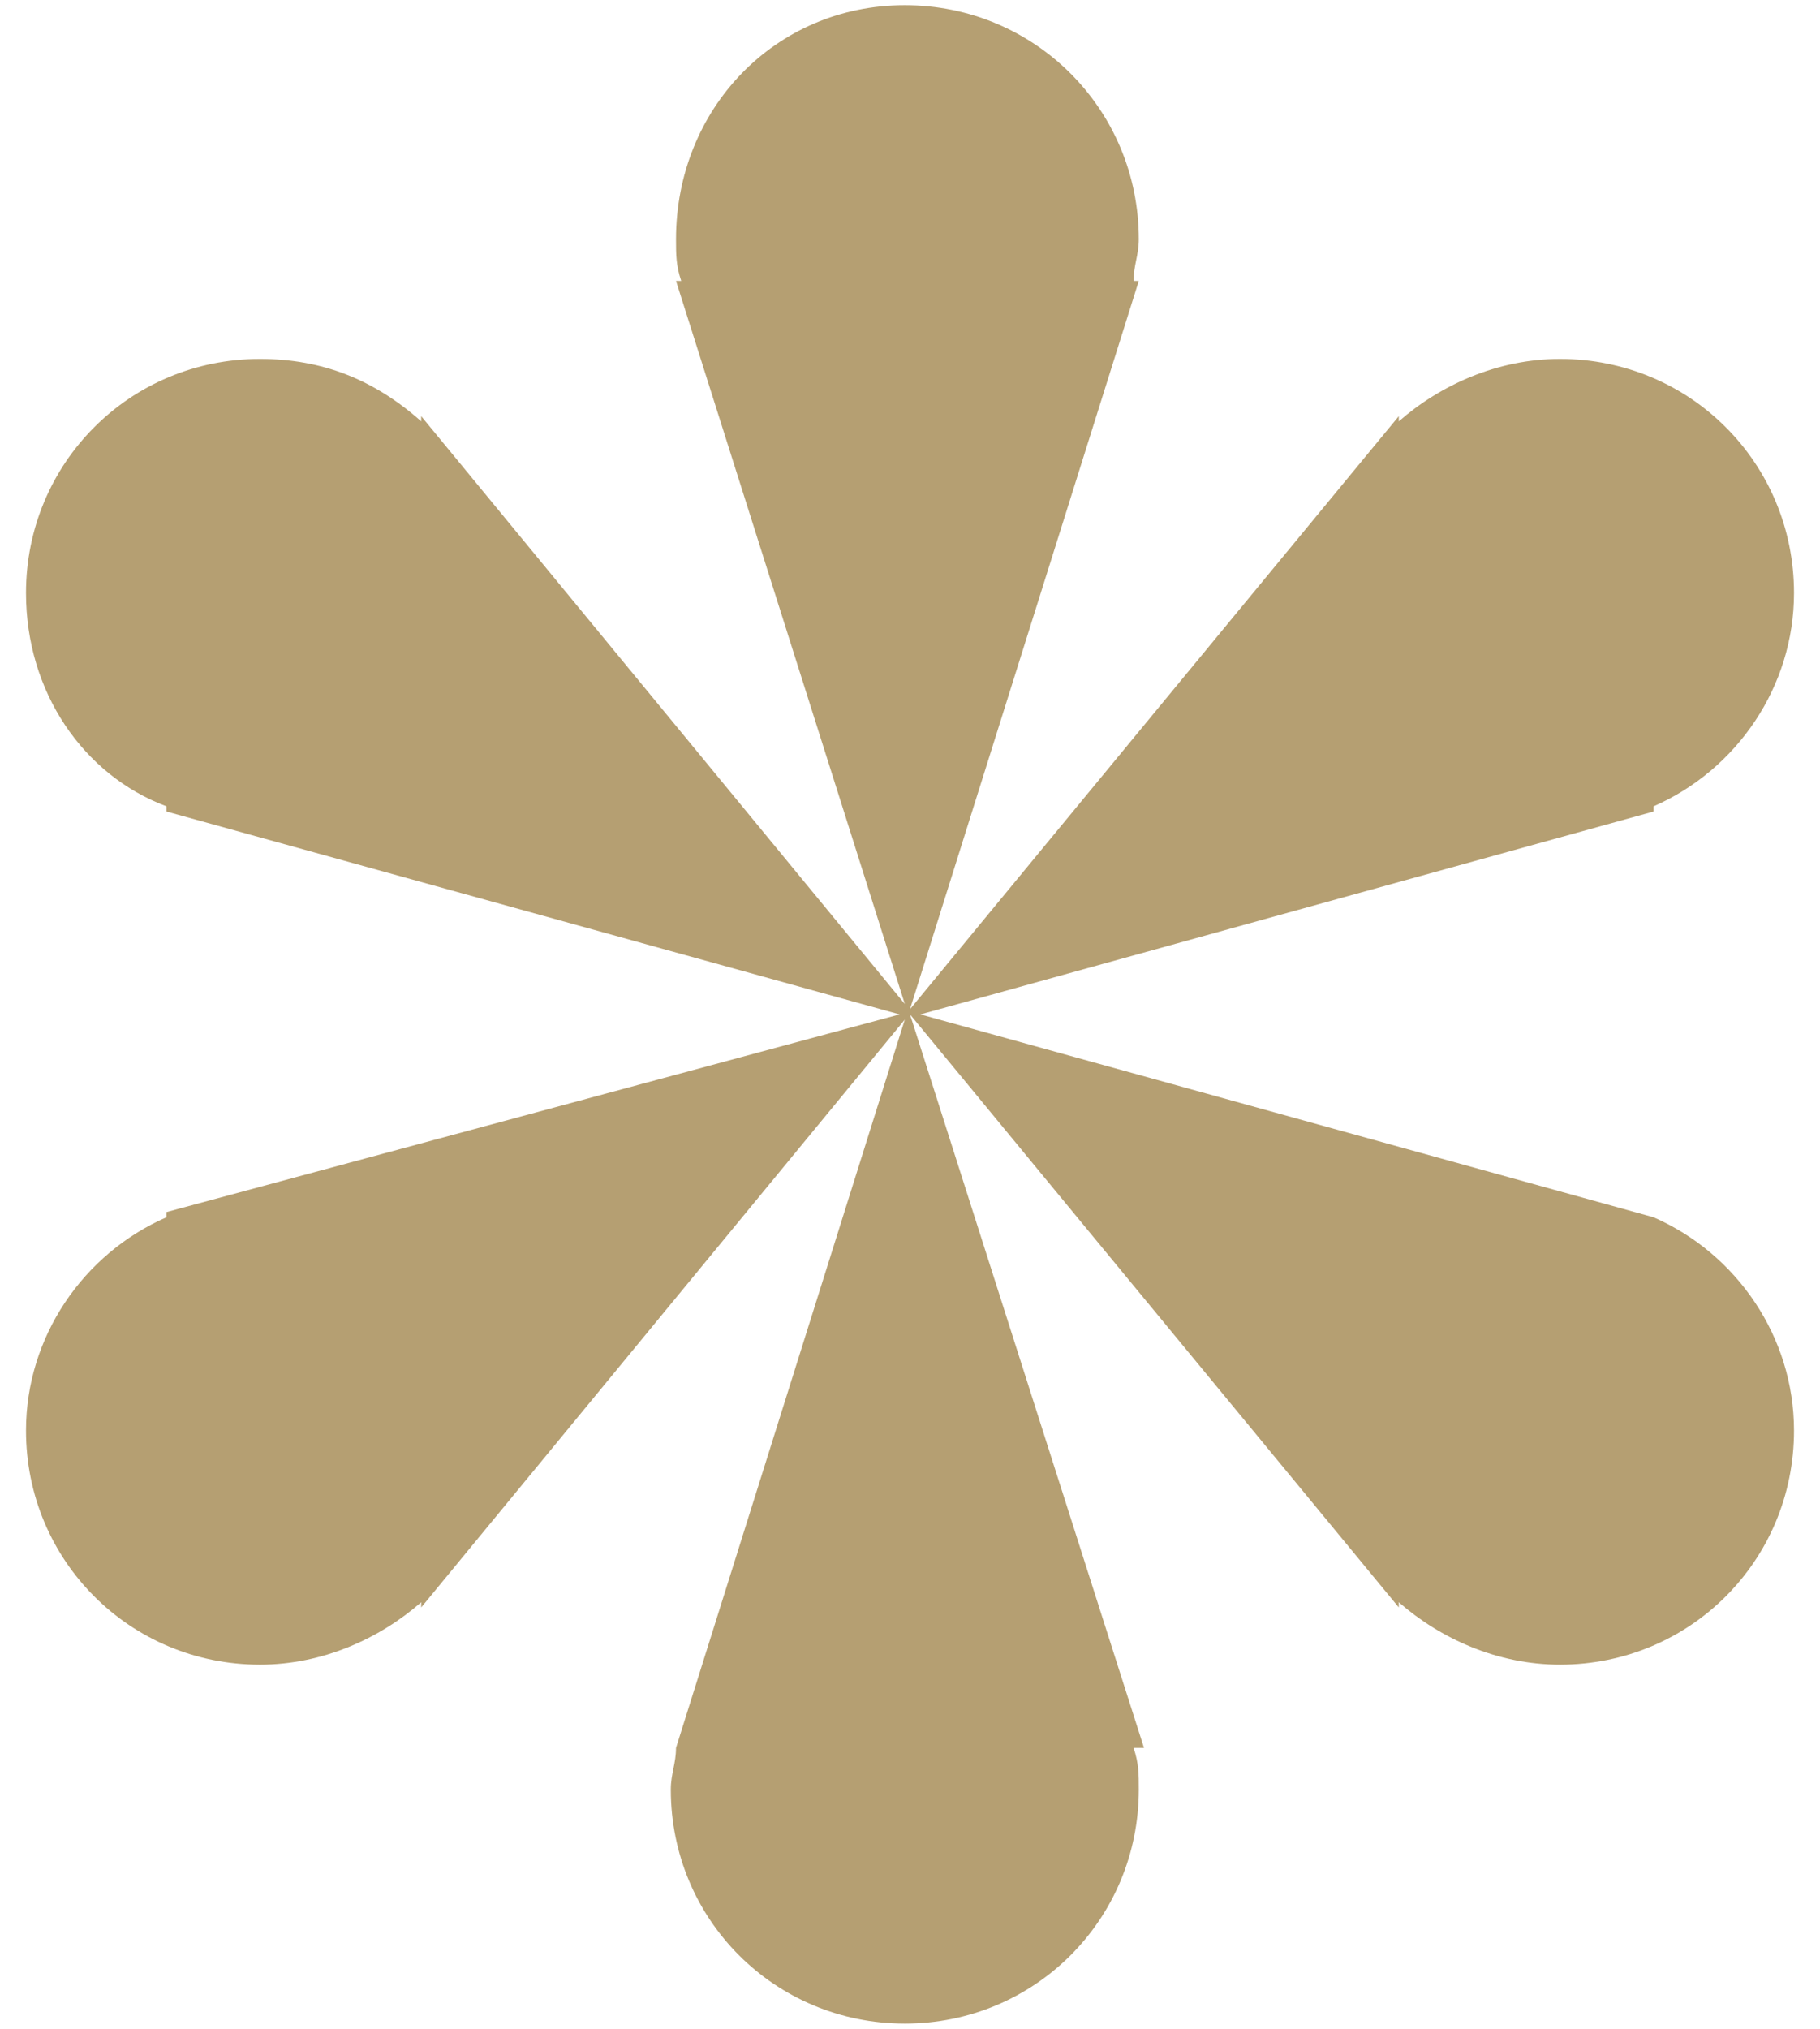
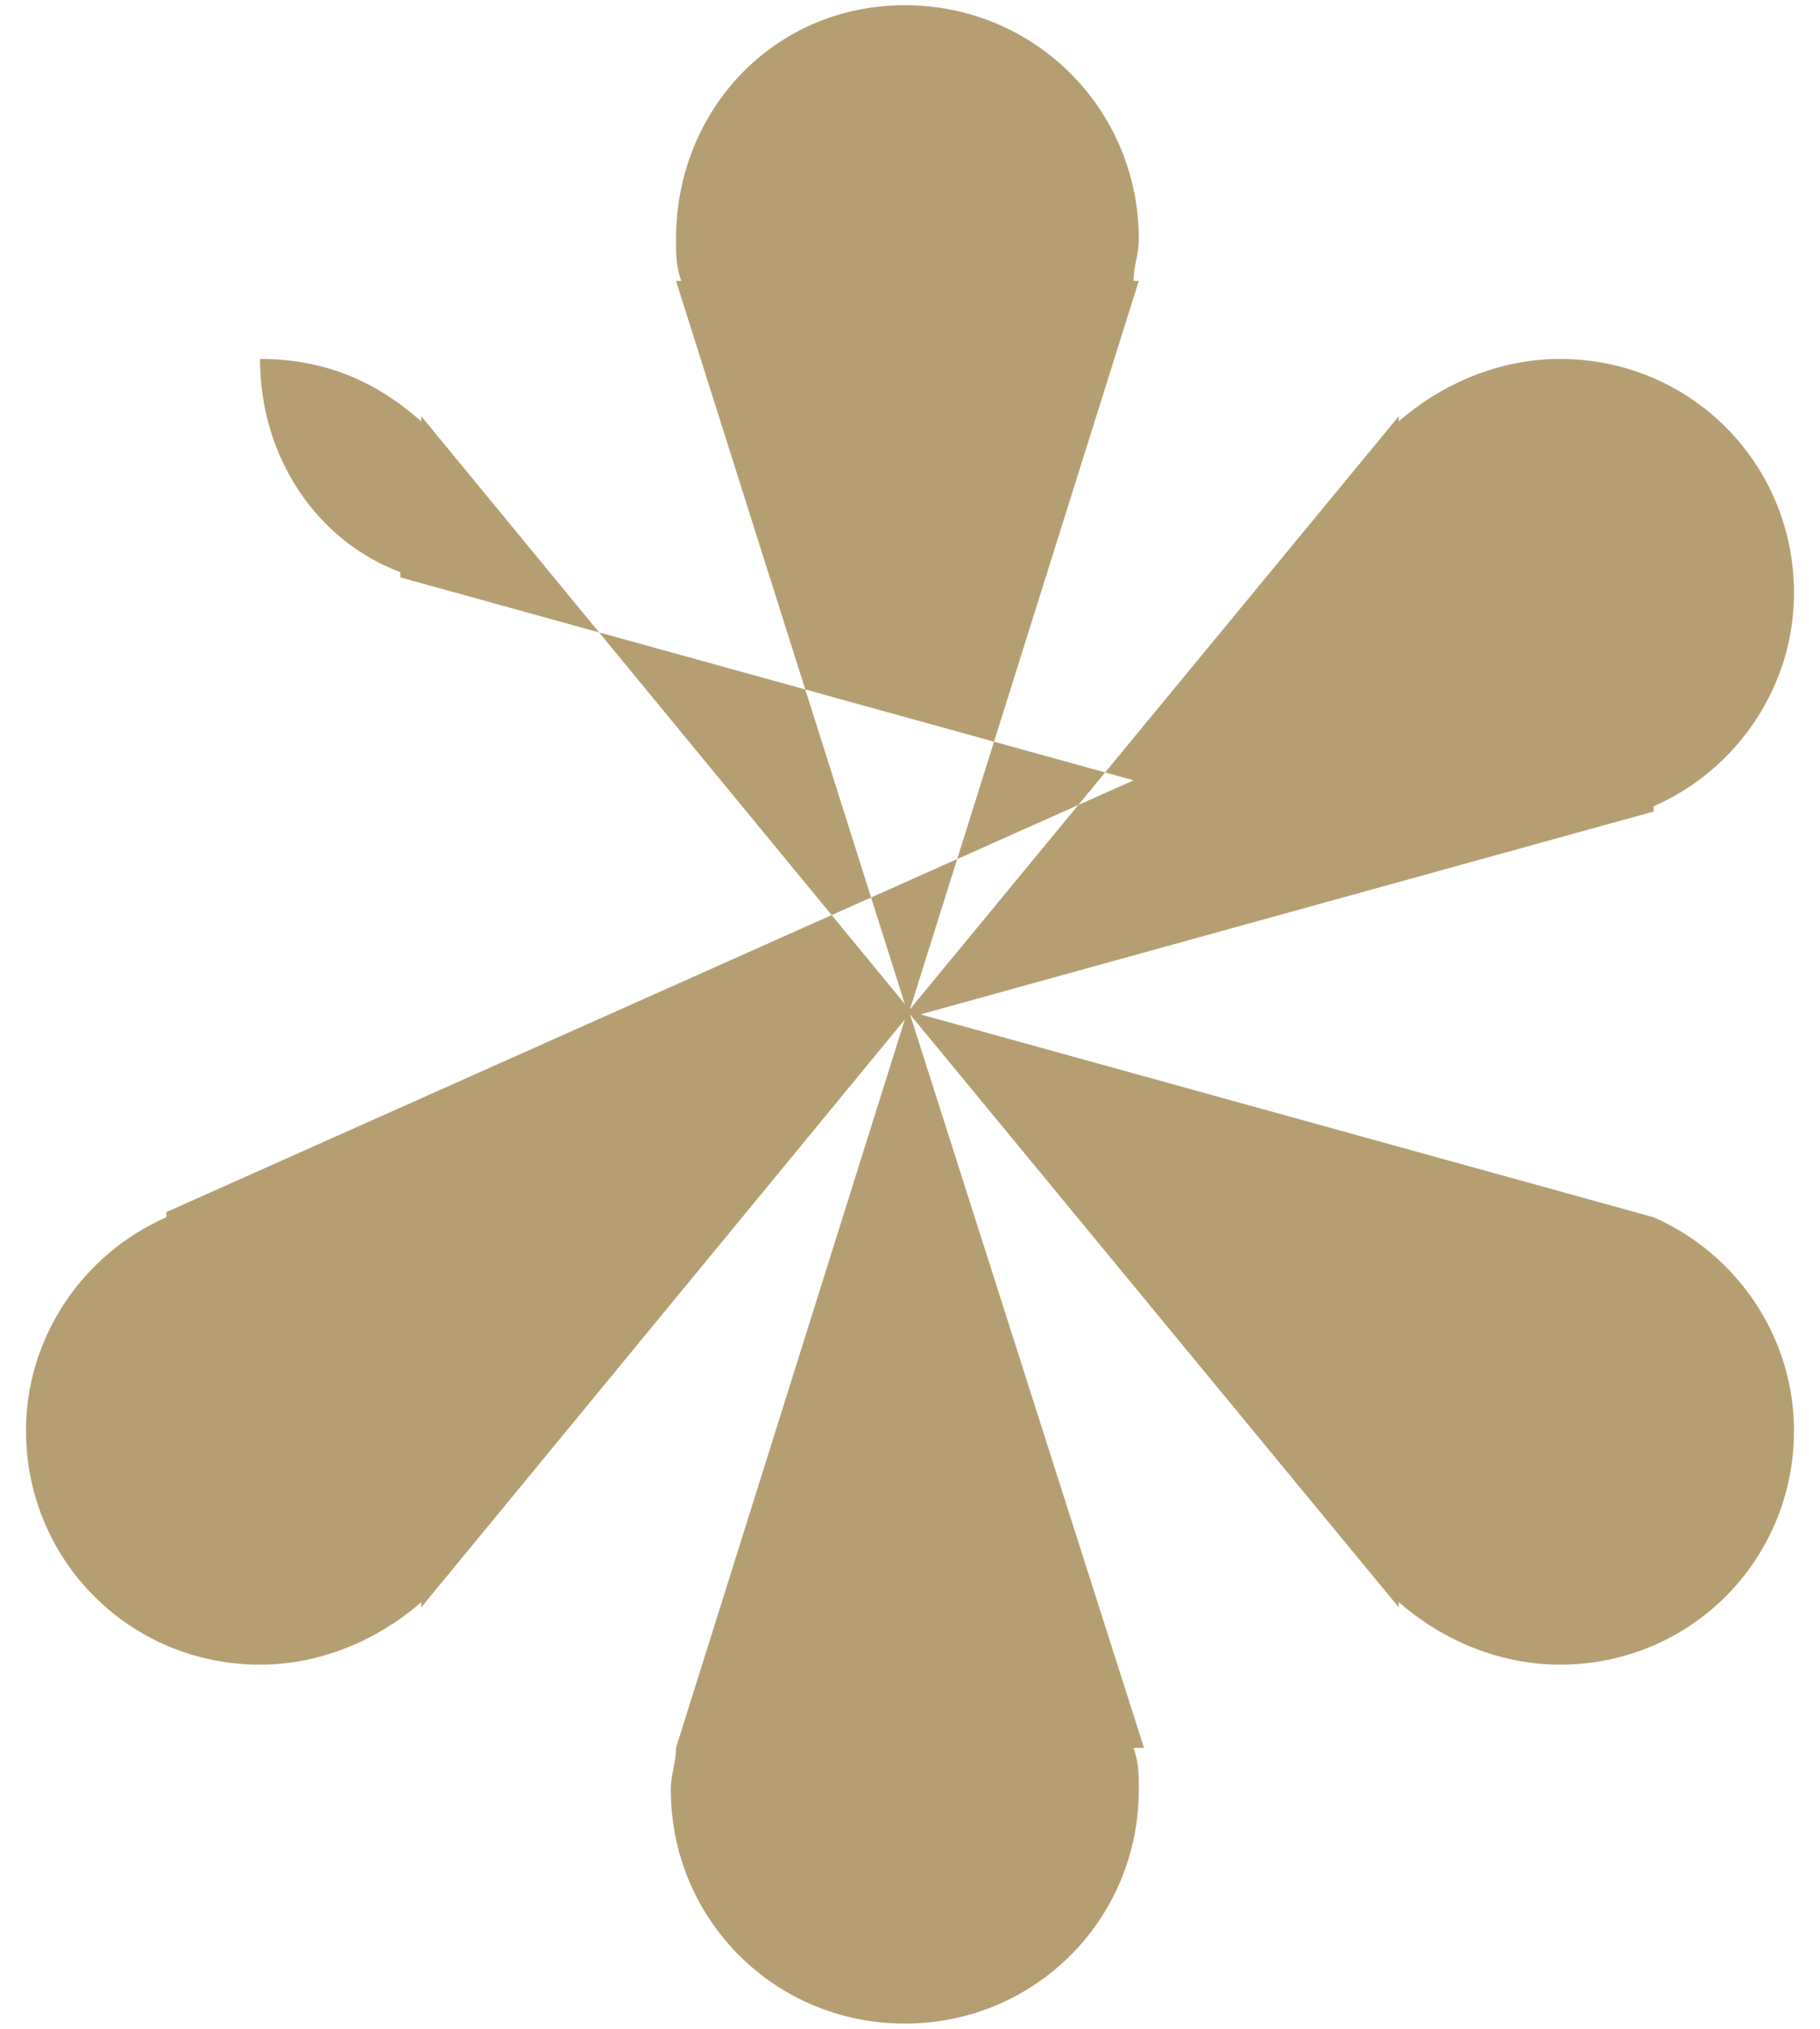
<svg xmlns="http://www.w3.org/2000/svg" version="1.1" id="Layer_1" x="0px" y="0px" width="35px" height="39px" viewBox="0 0 35 39" style="enable-background:new 0 0 35 39;" xml:space="preserve">
  <style type="text/css">
	.st0{fill:#B59F72;}
</style>
-   <path class="st0" d="M31.8,23.4L31.8,23.4l-14.1-3.9l14.1-3.9l0-0.1c1.6-0.7,2.7-2.3,2.7-4.1c0-2.5-2-4.5-4.5-4.5  c-1.2,0-2.3,0.5-3.1,1.2l0-0.1l-9.4,11.4l0,0l4.4-14h-0.1c0-0.3,0.1-0.5,0.1-0.8c0-2.5-2-4.5-4.5-4.5S13,2.1,13,4.6  c0,0.3,0,0.5,0.1,0.8H13l4.4,13.9L8.1,8l0,0.1C7.2,7.3,6.2,6.9,5,6.9c-2.5,0-4.5,2-4.5,4.5c0,1.9,1.1,3.5,2.7,4.1l0,0.1l14.1,3.9  L3.2,23.3l0,0.1c-1.6,0.7-2.7,2.3-2.7,4.1C0.5,30,2.5,32,5,32c1.2,0,2.3-0.5,3.1-1.2l0,0.1l9.3-11.3L13,33.6H13  c0,0.3-0.1,0.5-0.1,0.8c0,2.5,2,4.5,4.5,4.5s4.5-2,4.5-4.5c0-0.3,0-0.5-0.1-0.8H22l-4.5-14.1l0,0l9.4,11.4l0-0.1  c0.8,0.7,1.9,1.2,3.1,1.2c2.5,0,4.5-2,4.5-4.5C34.5,25.7,33.4,24.1,31.8,23.4z" />
+   <path class="st0" d="M31.8,23.4L31.8,23.4l-14.1-3.9l14.1-3.9l0-0.1c1.6-0.7,2.7-2.3,2.7-4.1c0-2.5-2-4.5-4.5-4.5  c-1.2,0-2.3,0.5-3.1,1.2l0-0.1l-9.4,11.4l0,0l4.4-14h-0.1c0-0.3,0.1-0.5,0.1-0.8c0-2.5-2-4.5-4.5-4.5S13,2.1,13,4.6  c0,0.3,0,0.5,0.1,0.8H13l4.4,13.9L8.1,8l0,0.1C7.2,7.3,6.2,6.9,5,6.9c0,1.9,1.1,3.5,2.7,4.1l0,0.1l14.1,3.9  L3.2,23.3l0,0.1c-1.6,0.7-2.7,2.3-2.7,4.1C0.5,30,2.5,32,5,32c1.2,0,2.3-0.5,3.1-1.2l0,0.1l9.3-11.3L13,33.6H13  c0,0.3-0.1,0.5-0.1,0.8c0,2.5,2,4.5,4.5,4.5s4.5-2,4.5-4.5c0-0.3,0-0.5-0.1-0.8H22l-4.5-14.1l0,0l9.4,11.4l0-0.1  c0.8,0.7,1.9,1.2,3.1,1.2c2.5,0,4.5-2,4.5-4.5C34.5,25.7,33.4,24.1,31.8,23.4z" />
</svg>